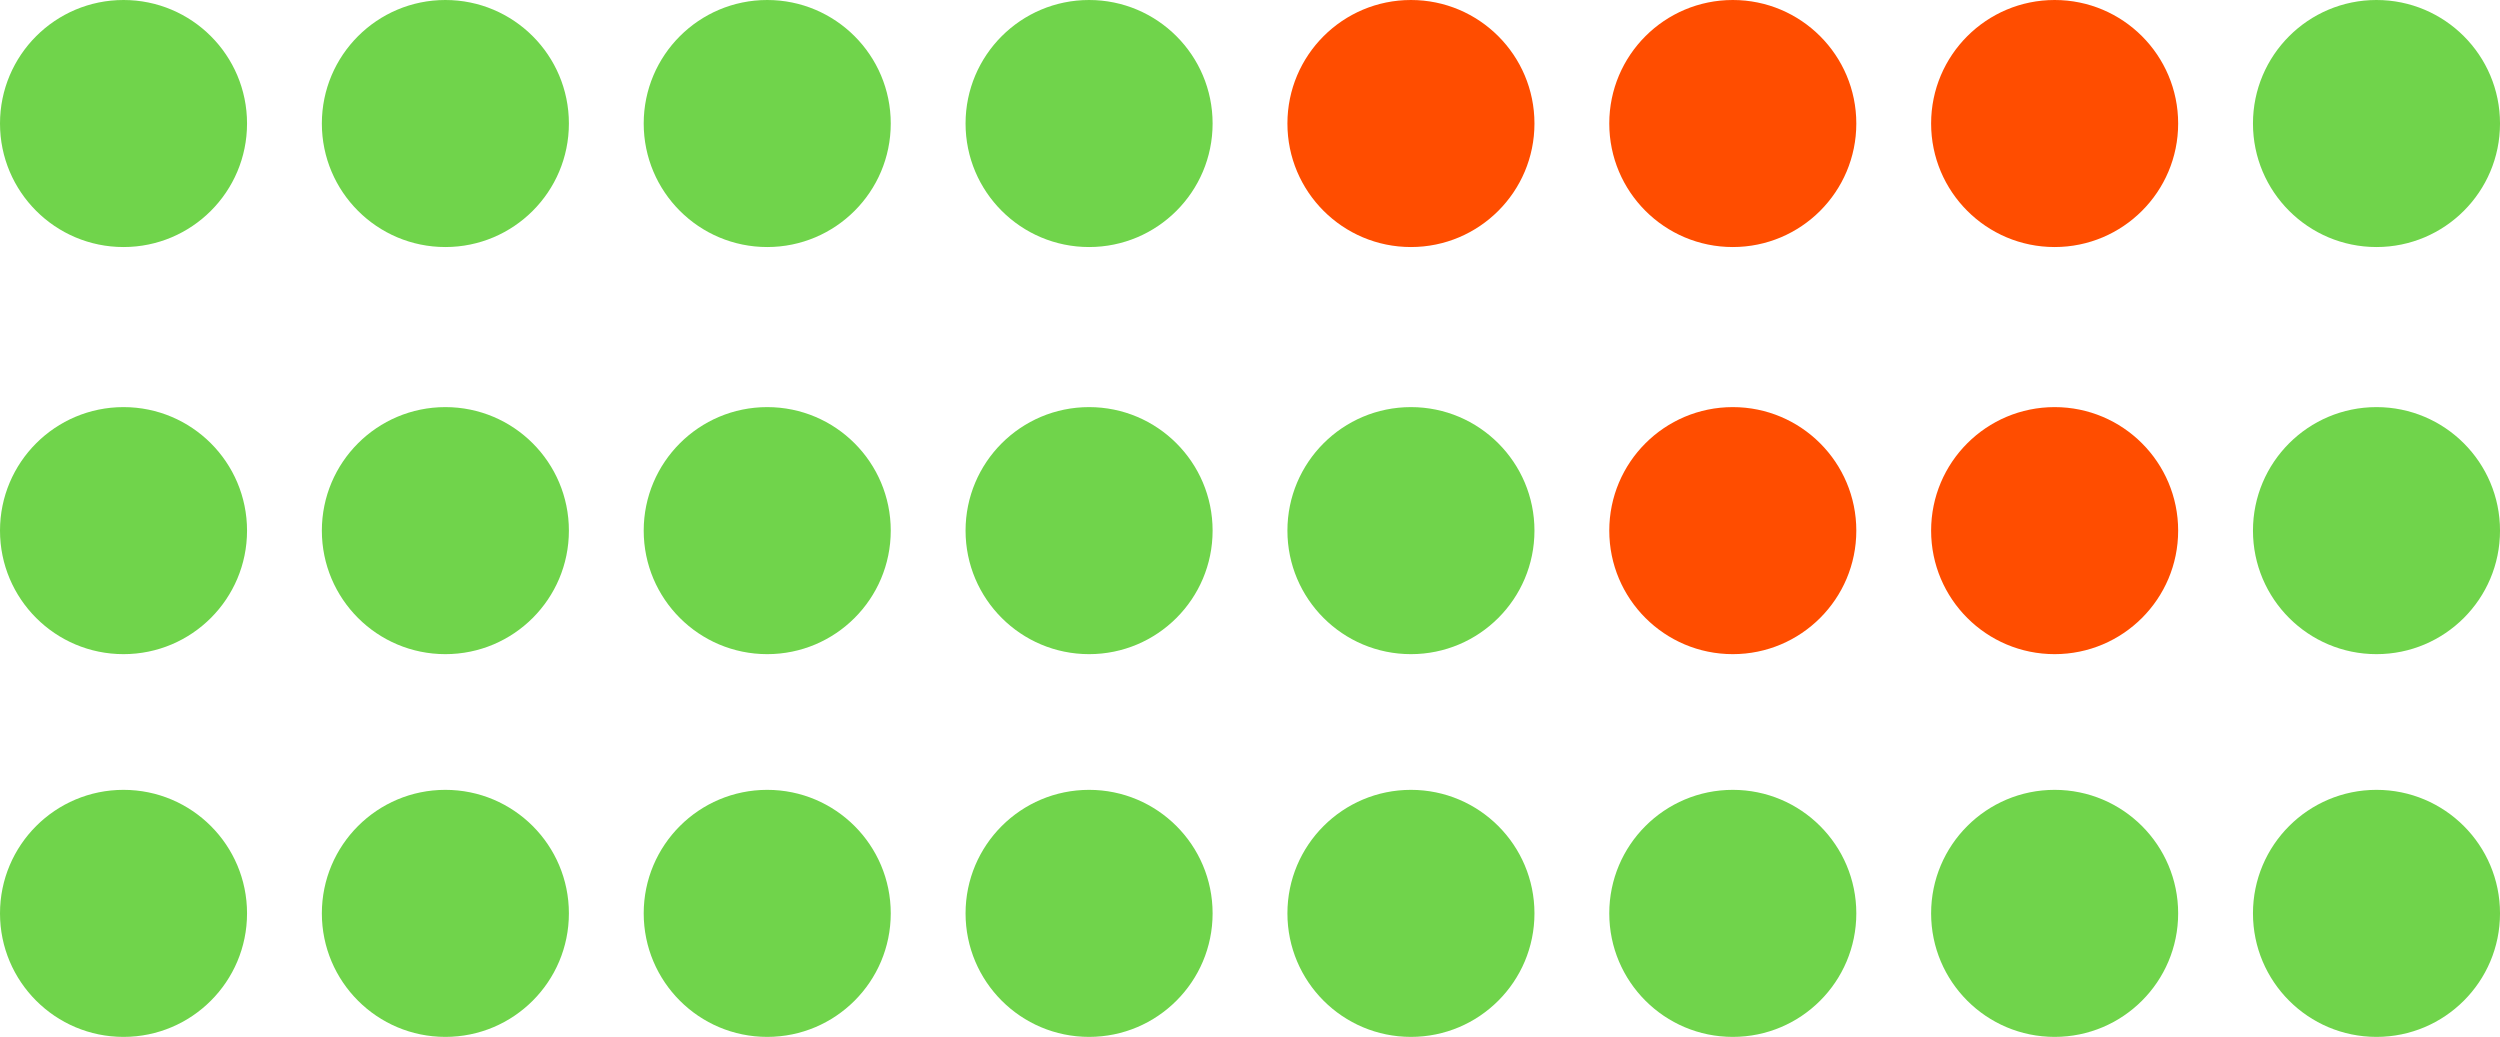
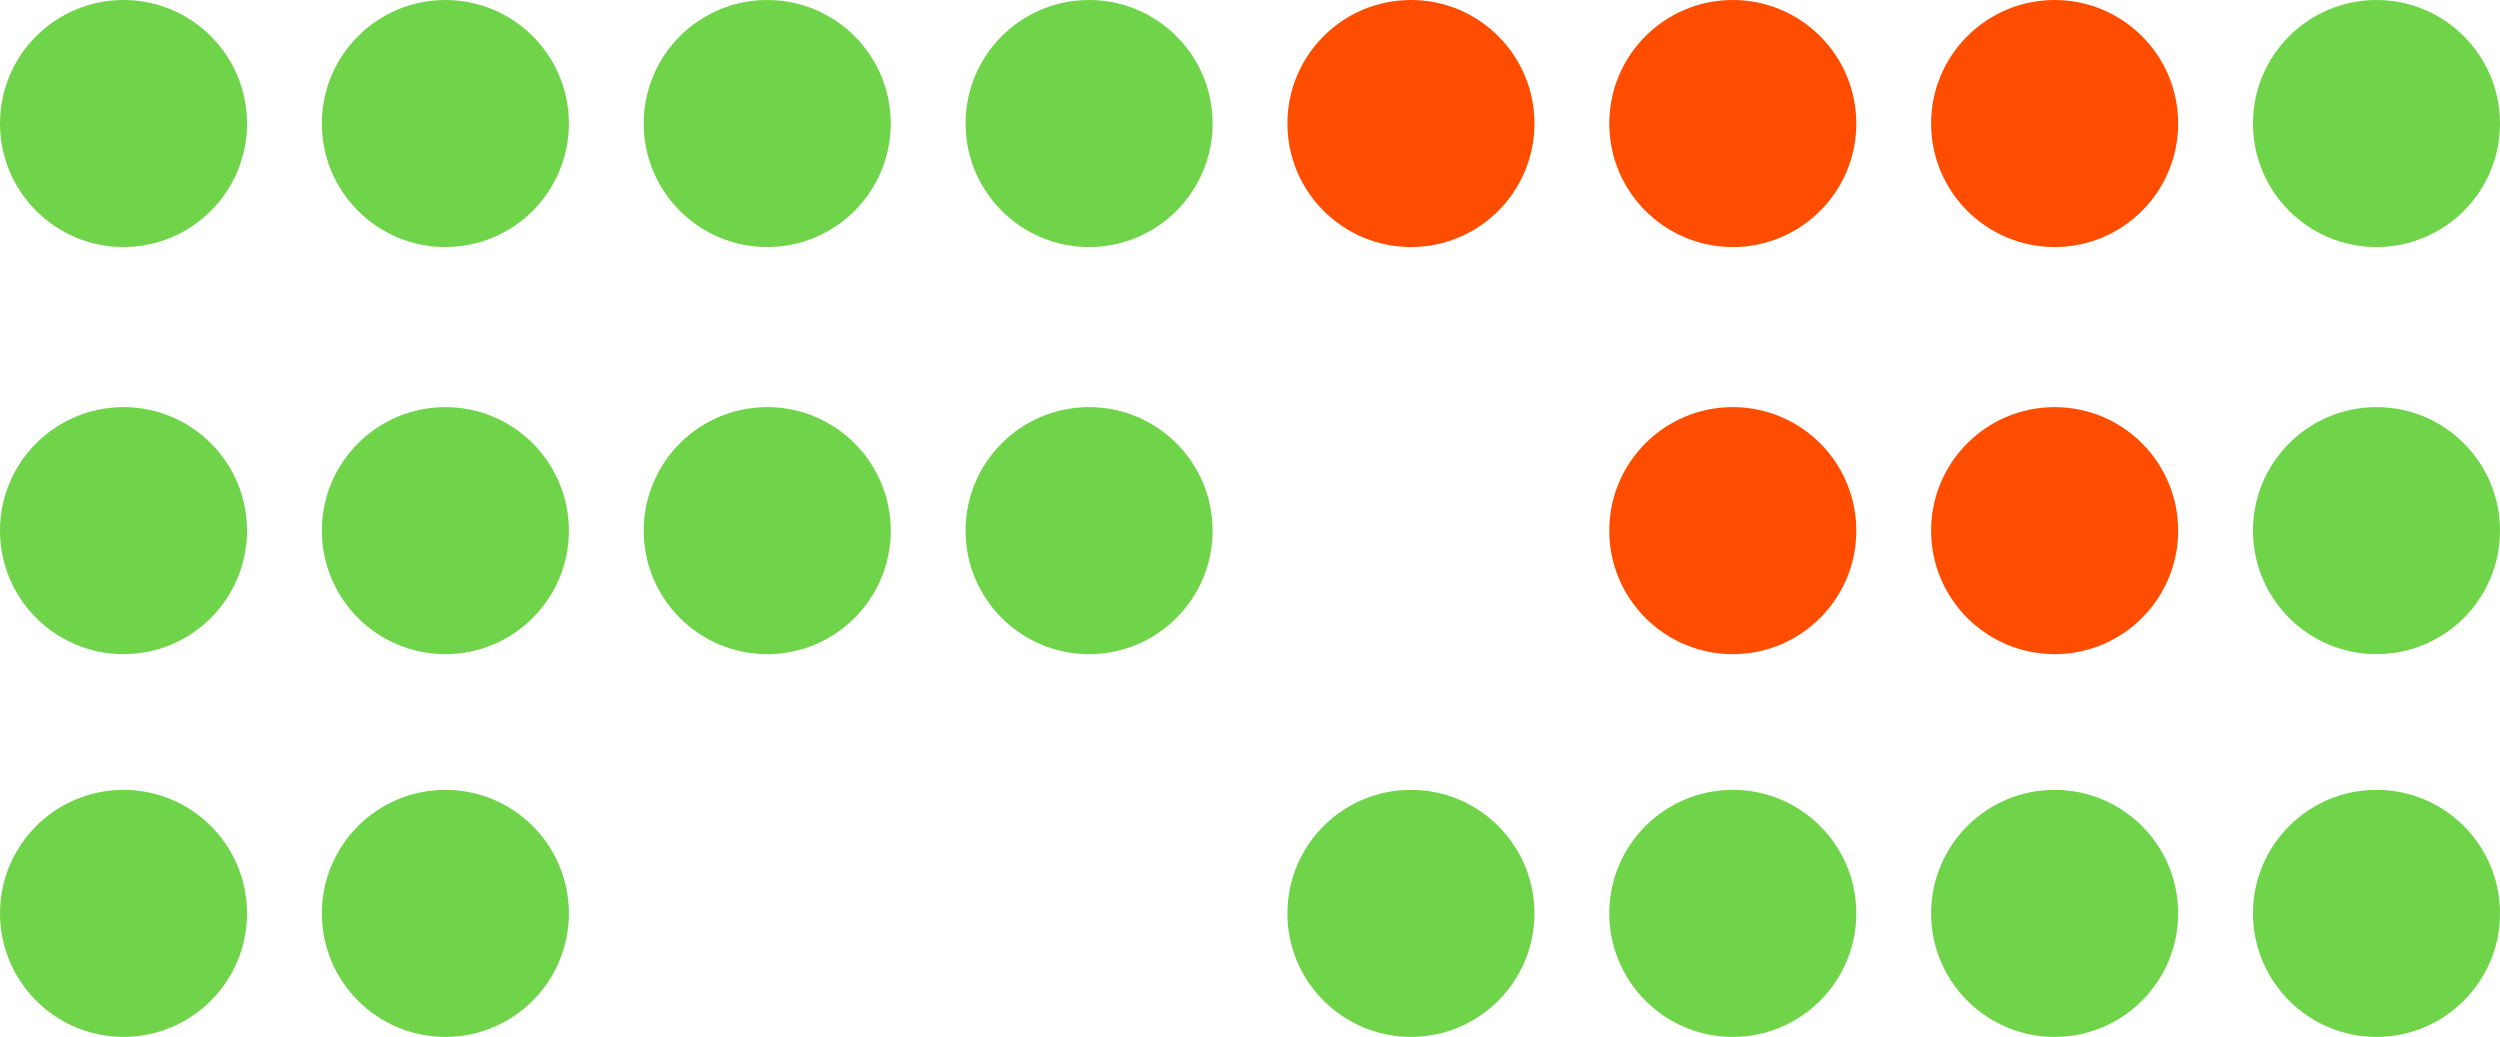
<svg xmlns="http://www.w3.org/2000/svg" width="229.638" height="95.243" viewBox="0 0 229.638 95.243">
  <g id="Group_29" data-name="Group 29" transform="translate(-542.812 -1314.357)">
    <g id="Group_27" data-name="Group 27">
      <circle id="Ellipse_5" data-name="Ellipse 5" cx="11.346" cy="11.346" r="11.346" transform="translate(661.068 1314.357)" fill="#ff4d00" />
      <circle id="Ellipse_6" data-name="Ellipse 6" cx="11.346" cy="11.346" r="11.346" transform="translate(690.632 1314.357)" fill="#ff4d00" />
      <circle id="Ellipse_7" data-name="Ellipse 7" cx="11.346" cy="11.346" r="11.346" transform="translate(720.195 1314.357)" fill="#ff4d00" />
      <circle id="Ellipse_8" data-name="Ellipse 8" cx="11.346" cy="11.346" r="11.346" transform="translate(690.632 1351.752)" fill="#ff4d00" />
      <circle id="Ellipse_9" data-name="Ellipse 9" cx="11.346" cy="11.346" r="11.346" transform="translate(720.195 1351.752)" fill="#ff4d00" />
    </g>
    <g id="Group_28" data-name="Group 28">
      <circle id="Ellipse_10" data-name="Ellipse 10" cx="11.346" cy="11.346" r="11.346" transform="translate(542.812 1314.357)" fill="#70d44b" />
      <circle id="Ellipse_11" data-name="Ellipse 11" cx="11.346" cy="11.346" r="11.346" transform="translate(572.376 1314.357)" fill="#70d44b" />
      <circle id="Ellipse_12" data-name="Ellipse 12" cx="11.346" cy="11.346" r="11.346" transform="translate(601.94 1314.357)" fill="#70d44b" />
      <circle id="Ellipse_13" data-name="Ellipse 13" cx="11.346" cy="11.346" r="11.346" transform="translate(631.504 1314.357)" fill="#70d44b" />
      <circle id="Ellipse_14" data-name="Ellipse 14" cx="11.346" cy="11.346" r="11.346" transform="translate(749.759 1314.357)" fill="#70d44b" />
      <circle id="Ellipse_15" data-name="Ellipse 15" cx="11.346" cy="11.346" r="11.346" transform="translate(542.812 1351.752)" fill="#70d44b" />
      <circle id="Ellipse_16" data-name="Ellipse 16" cx="11.346" cy="11.346" r="11.346" transform="translate(572.376 1351.752)" fill="#70d44b" />
      <circle id="Ellipse_17" data-name="Ellipse 17" cx="11.346" cy="11.346" r="11.346" transform="translate(601.94 1351.752)" fill="#70d44b" />
      <circle id="Ellipse_18" data-name="Ellipse 18" cx="11.346" cy="11.346" r="11.346" transform="translate(631.504 1351.752)" fill="#70d44b" />
-       <circle id="Ellipse_19" data-name="Ellipse 19" cx="11.346" cy="11.346" r="11.346" transform="translate(661.068 1351.752)" fill="#70d44b" />
      <circle id="Ellipse_20" data-name="Ellipse 20" cx="11.346" cy="11.346" r="11.346" transform="translate(749.759 1351.752)" fill="#70d44b" />
      <circle id="Ellipse_21" data-name="Ellipse 21" cx="11.346" cy="11.346" r="11.346" transform="translate(542.812 1386.909)" fill="#70d44b" />
      <circle id="Ellipse_22" data-name="Ellipse 22" cx="11.346" cy="11.346" r="11.346" transform="translate(572.376 1386.909)" fill="#70d44b" />
-       <circle id="Ellipse_23" data-name="Ellipse 23" cx="11.346" cy="11.346" r="11.346" transform="translate(601.94 1386.909)" fill="#70d44b" />
-       <circle id="Ellipse_24" data-name="Ellipse 24" cx="11.346" cy="11.346" r="11.346" transform="translate(631.504 1386.909)" fill="#70d44b" />
      <circle id="Ellipse_25" data-name="Ellipse 25" cx="11.346" cy="11.346" r="11.346" transform="translate(661.068 1386.909)" fill="#70d44b" />
      <circle id="Ellipse_26" data-name="Ellipse 26" cx="11.346" cy="11.346" r="11.346" transform="translate(690.632 1386.909)" fill="#70d44b" />
      <circle id="Ellipse_27" data-name="Ellipse 27" cx="11.346" cy="11.346" r="11.346" transform="translate(720.195 1386.909)" fill="#70d44b" />
      <circle id="Ellipse_28" data-name="Ellipse 28" cx="11.346" cy="11.346" r="11.346" transform="translate(749.759 1386.909)" fill="#70d44b" />
    </g>
  </g>
</svg>